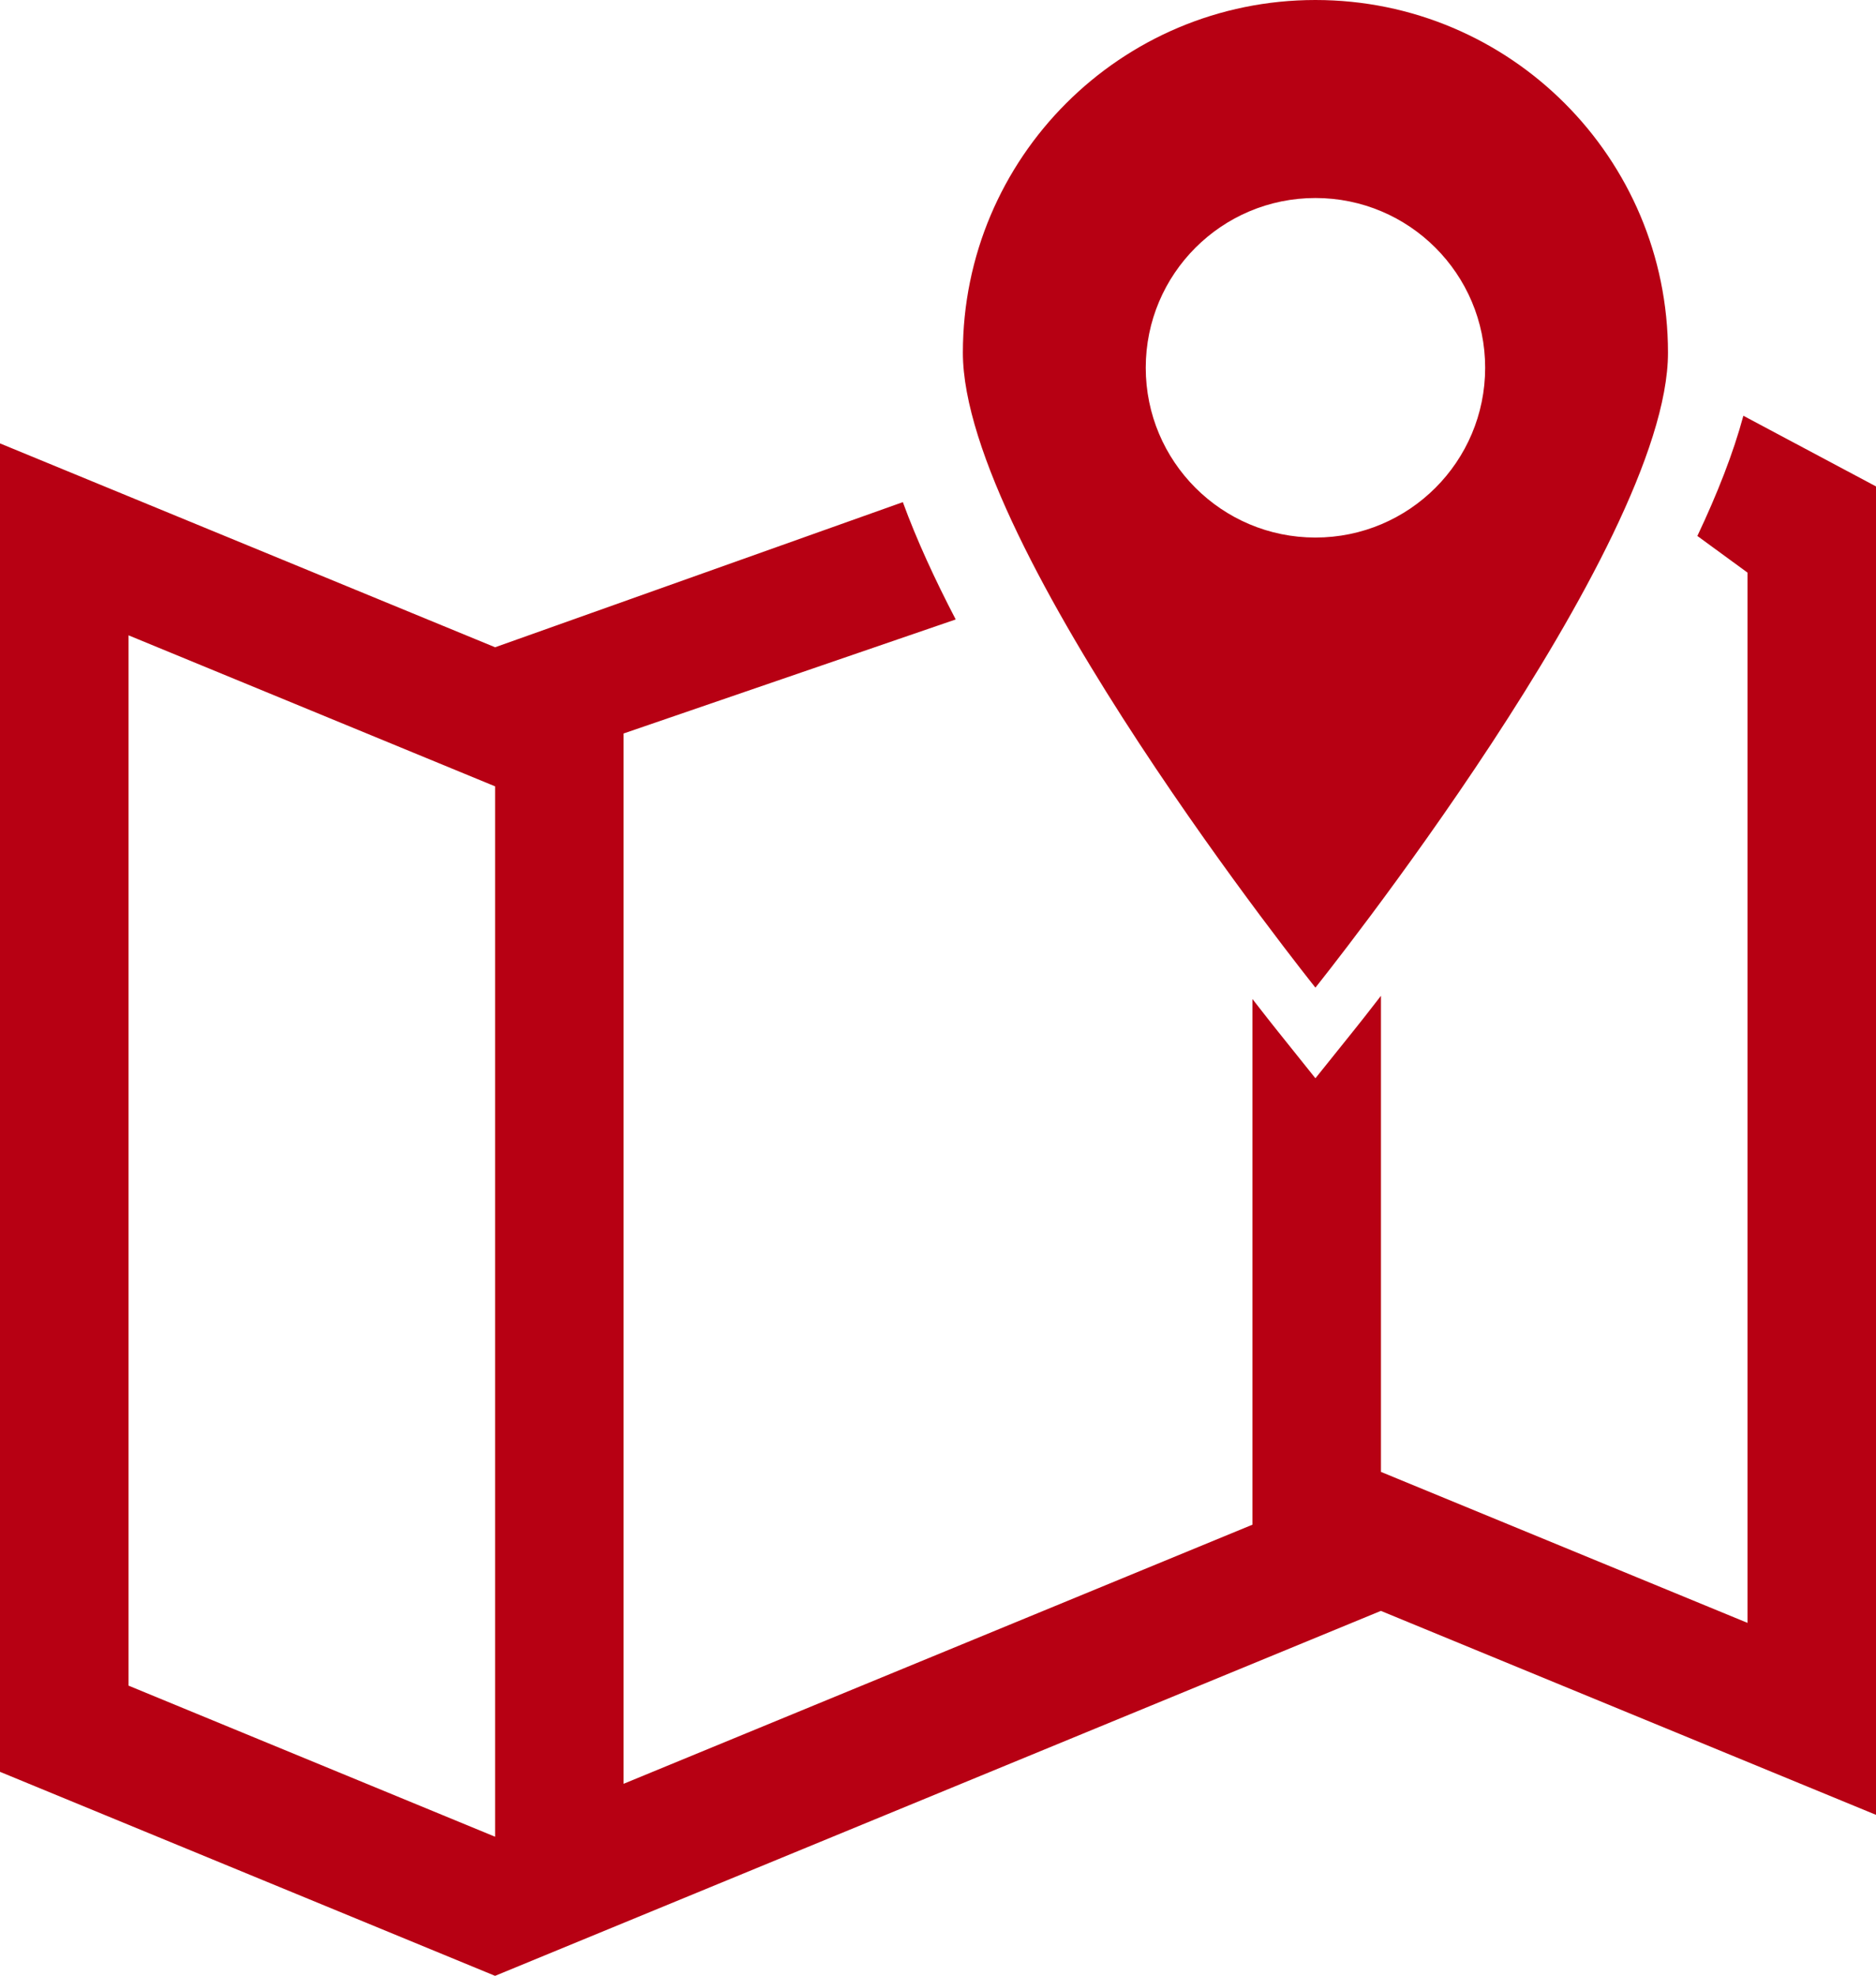
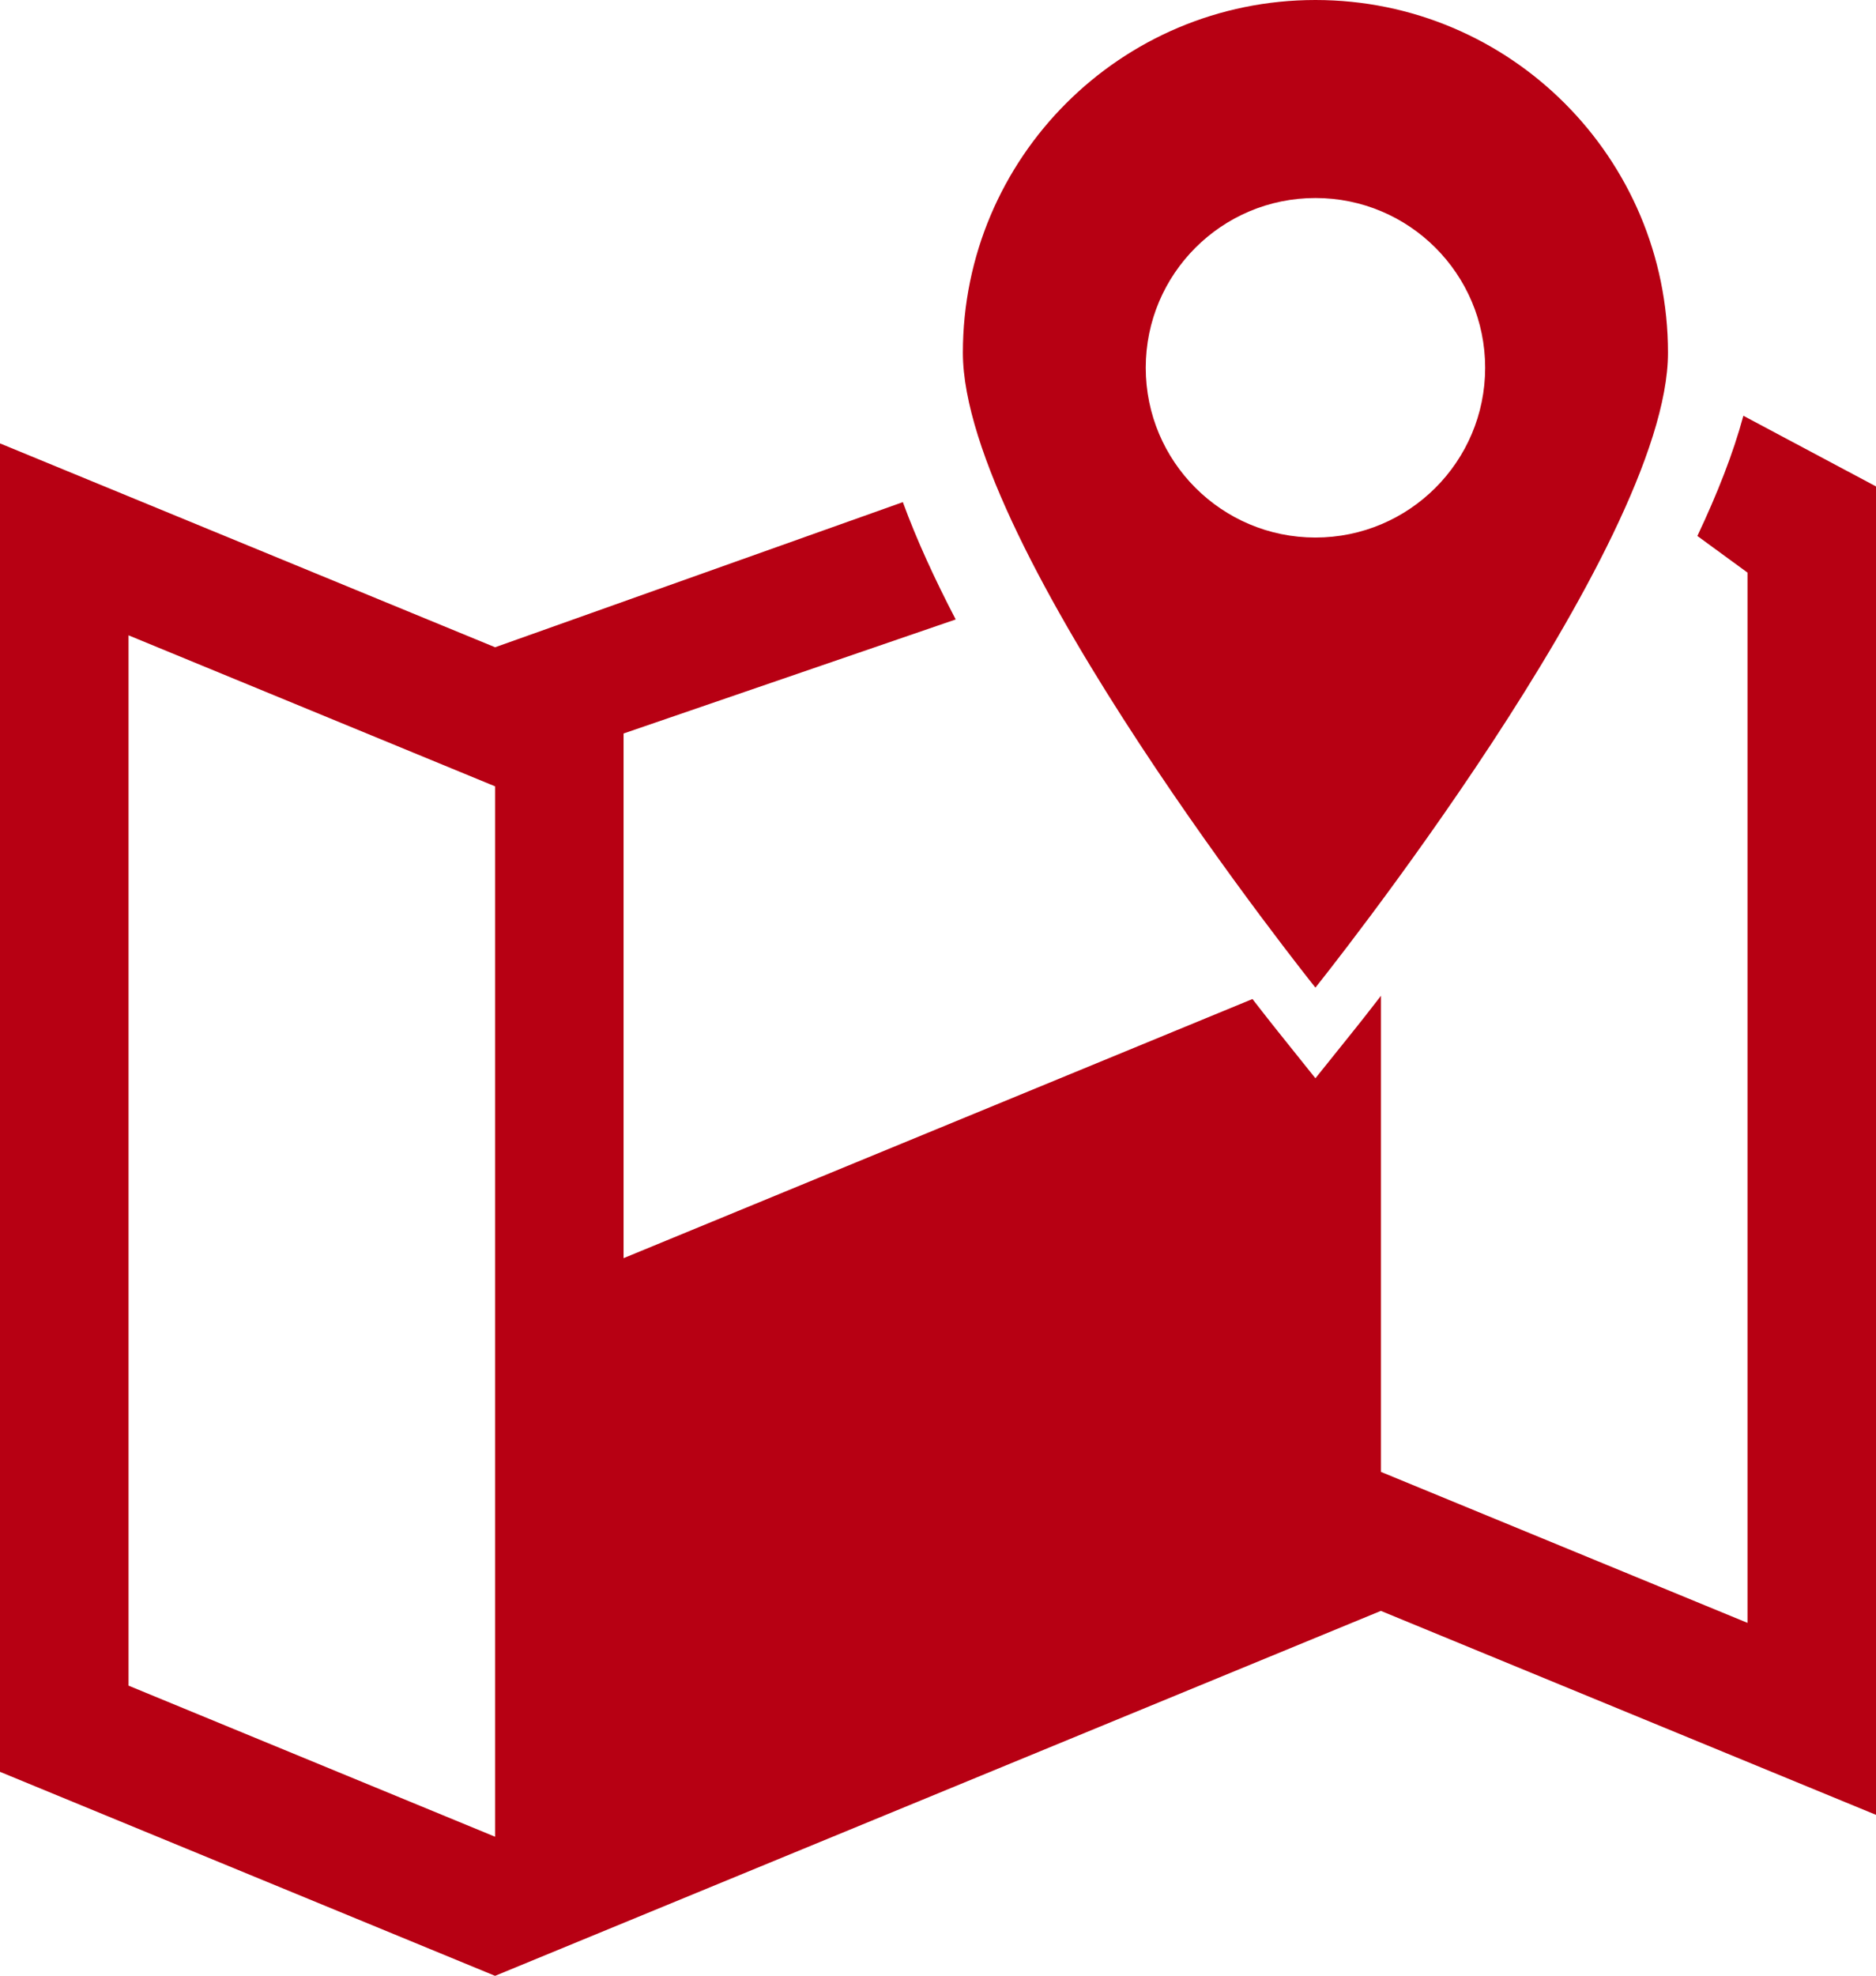
<svg xmlns="http://www.w3.org/2000/svg" version="1.1" id="レイヤー_1" x="0px" y="0px" width="50px" height="52.636px" viewBox="0 0 50 52.636" enable-background="new 0 0 50 52.636" xml:space="preserve">
-   <path fill="#B70013" d="M35.059,14.32c-2.497,0-4.522-2.025-4.522-4.523c0-2.499,2.026-4.522,4.522-4.522  c2.498,0,4.524,2.024,4.524,4.522S37.557,14.32,35.059,14.32 M35.059,26.31c0,0,9.397-11.723,9.397-16.913S40.249,0,35.059,0  c-5.189,0-9.396,4.207-9.396,9.397C25.663,14.587,35.059,26.31,35.059,26.31 M13.195,48.93l-9.769-4.025v-27.98l9.769,4.023V48.93z   M50,48.347V12.958l-3.535-1.882c-0.269,0.998-0.696,2.082-1.226,3.202l1.336,0.976v27.979l-9.769-4.022V26.528  c-0.35,0.454-0.609,0.78-0.738,0.94l-1.009,1.257l-1.007-1.257c-0.119-0.15-0.356-0.446-0.671-0.854v14.003l-16.761,6.903V19.54  l8.852-3.038c-0.558-1.07-1.043-2.125-1.409-3.125l-10.867,3.866L0,11.812v35.389l13.195,5.435l23.61-9.723v0.001L50,48.347z" />
+   <path fill="#B70013" d="M35.059,14.32c-2.497,0-4.522-2.025-4.522-4.523c0-2.499,2.026-4.522,4.522-4.522  c2.498,0,4.524,2.024,4.524,4.522S37.557,14.32,35.059,14.32 M35.059,26.31c0,0,9.397-11.723,9.397-16.913S40.249,0,35.059,0  c-5.189,0-9.396,4.207-9.396,9.397C25.663,14.587,35.059,26.31,35.059,26.31 M13.195,48.93l-9.769-4.025v-27.98l9.769,4.023V48.93z   M50,48.347V12.958l-3.535-1.882c-0.269,0.998-0.696,2.082-1.226,3.202l1.336,0.976v27.979l-9.769-4.022V26.528  c-0.35,0.454-0.609,0.78-0.738,0.94l-1.009,1.257l-1.007-1.257c-0.119-0.15-0.356-0.446-0.671-0.854l-16.761,6.903V19.54  l8.852-3.038c-0.558-1.07-1.043-2.125-1.409-3.125l-10.867,3.866L0,11.812v35.389l13.195,5.435l23.61-9.723v0.001L50,48.347z" />
  <g>
</g>
  <g>
</g>
  <g>
</g>
  <g>
</g>
  <g>
</g>
  <g>
</g>
</svg>